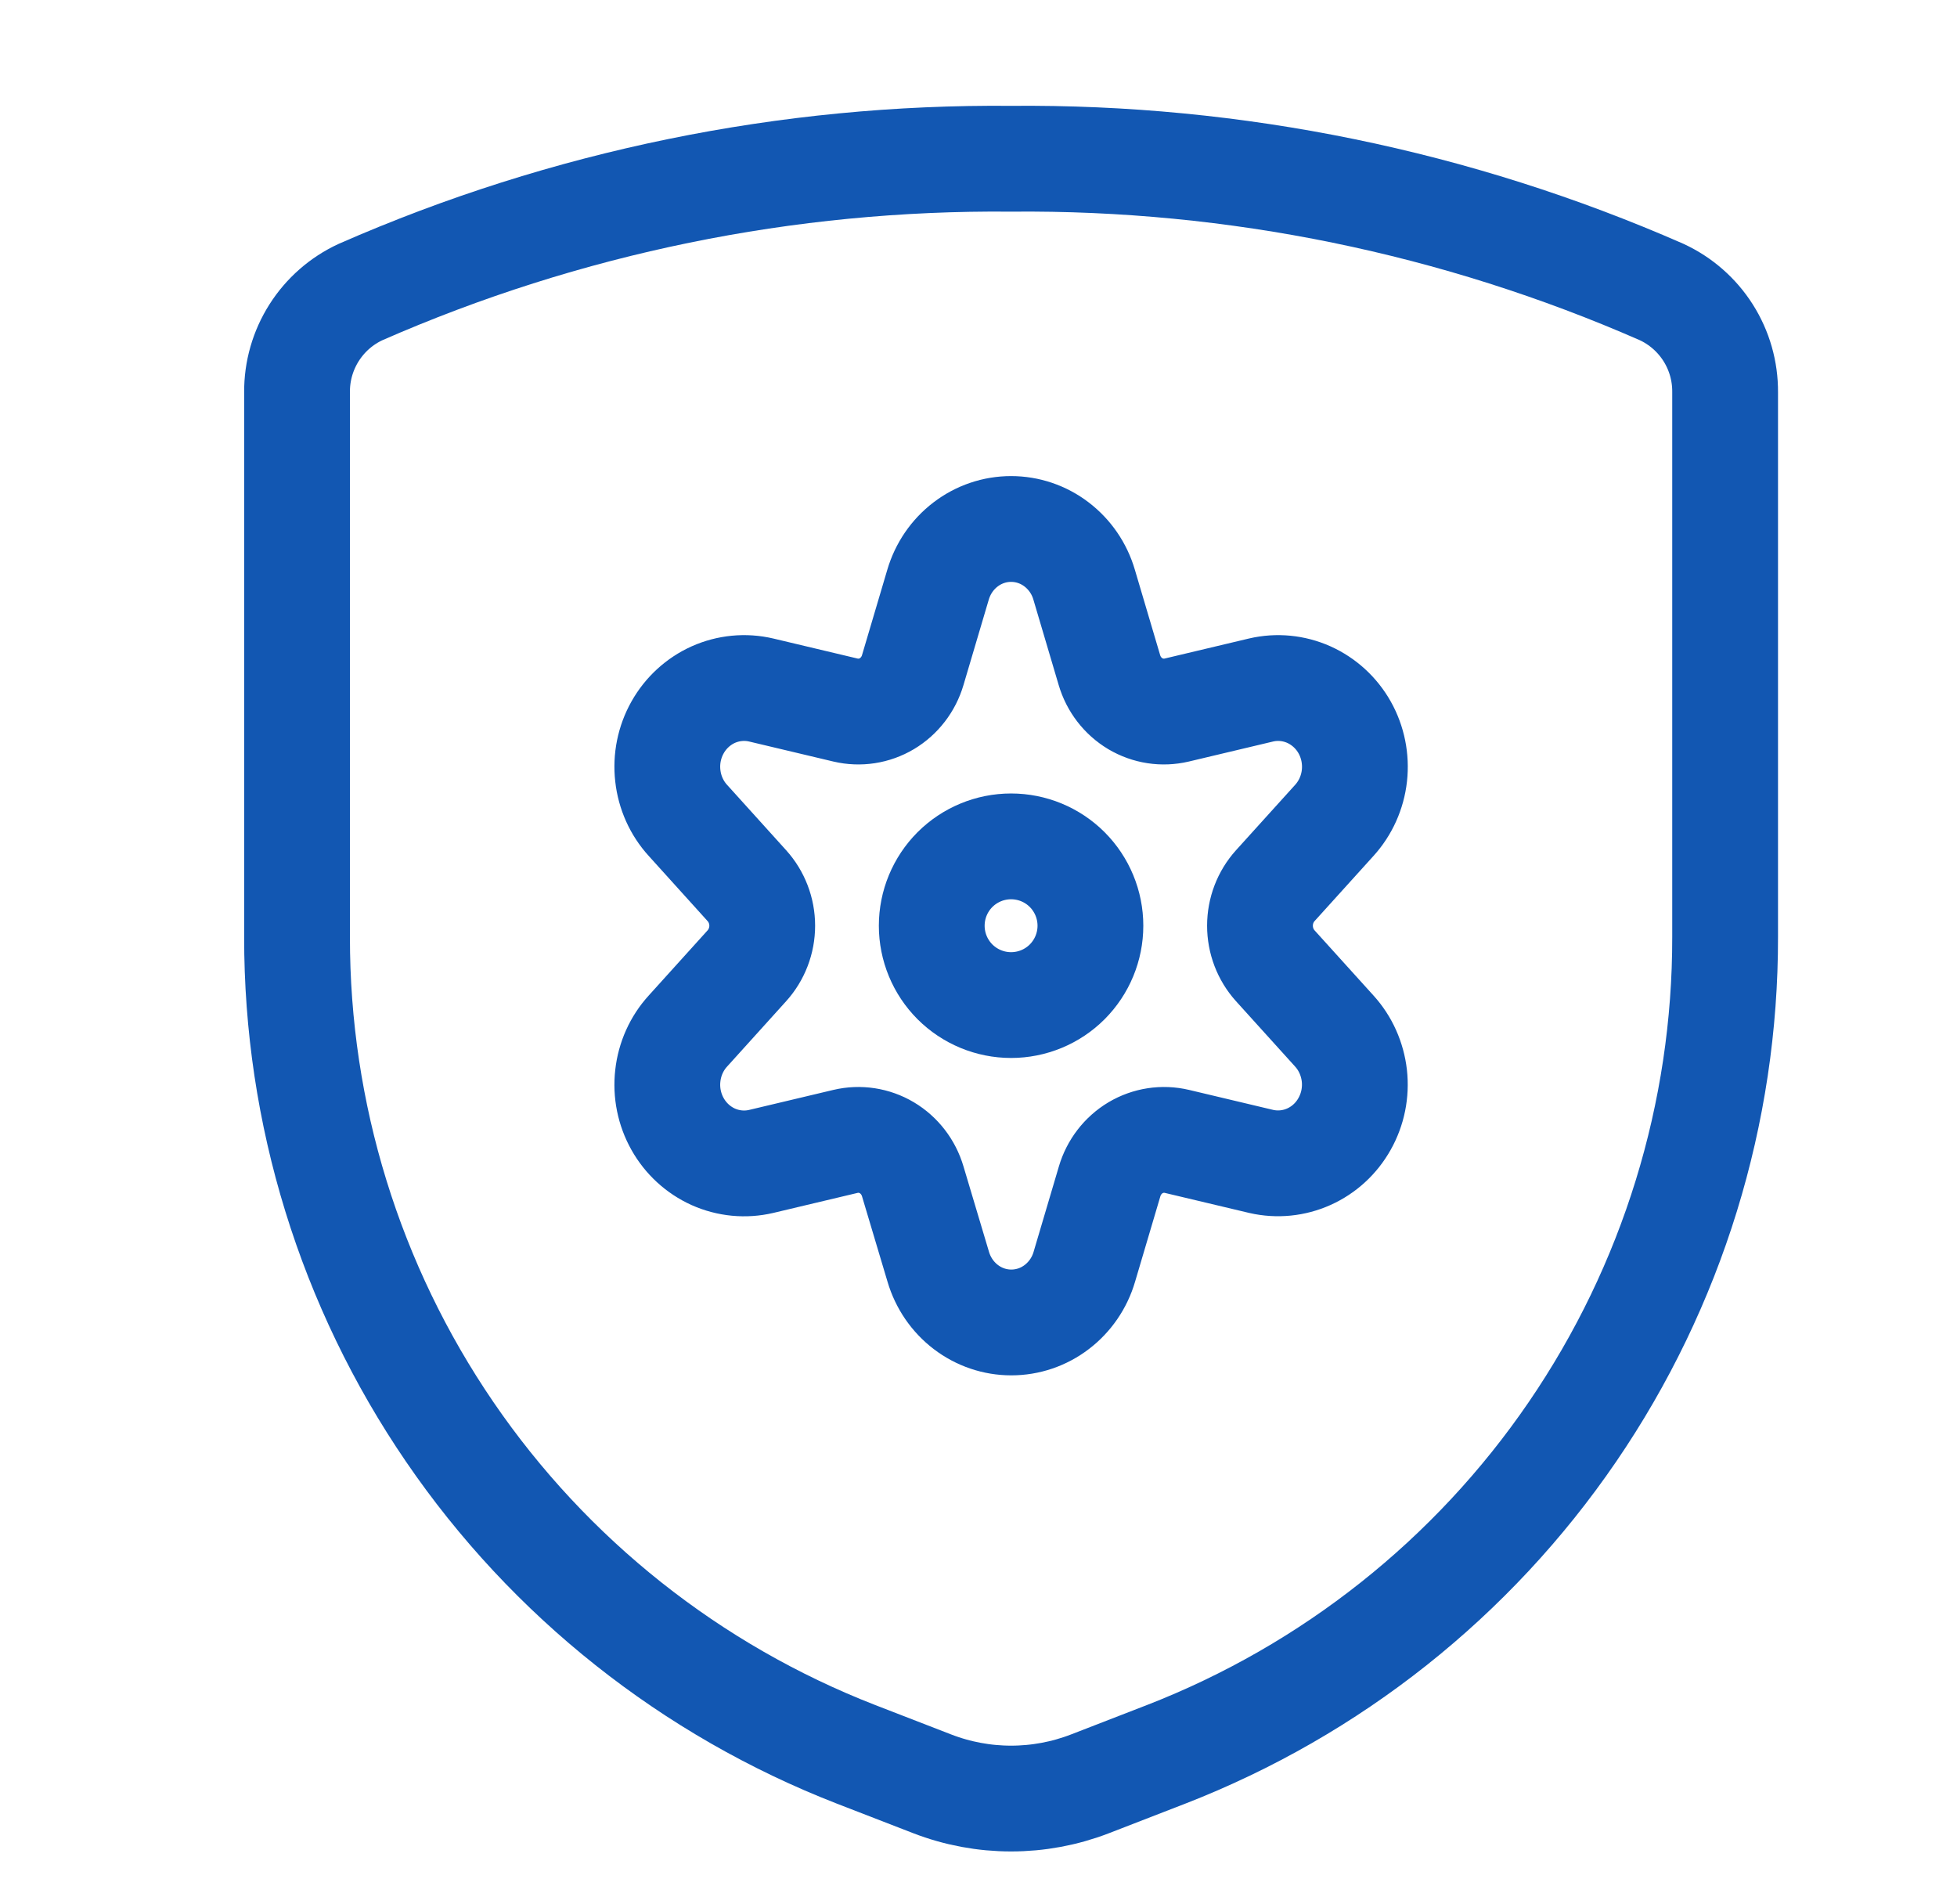
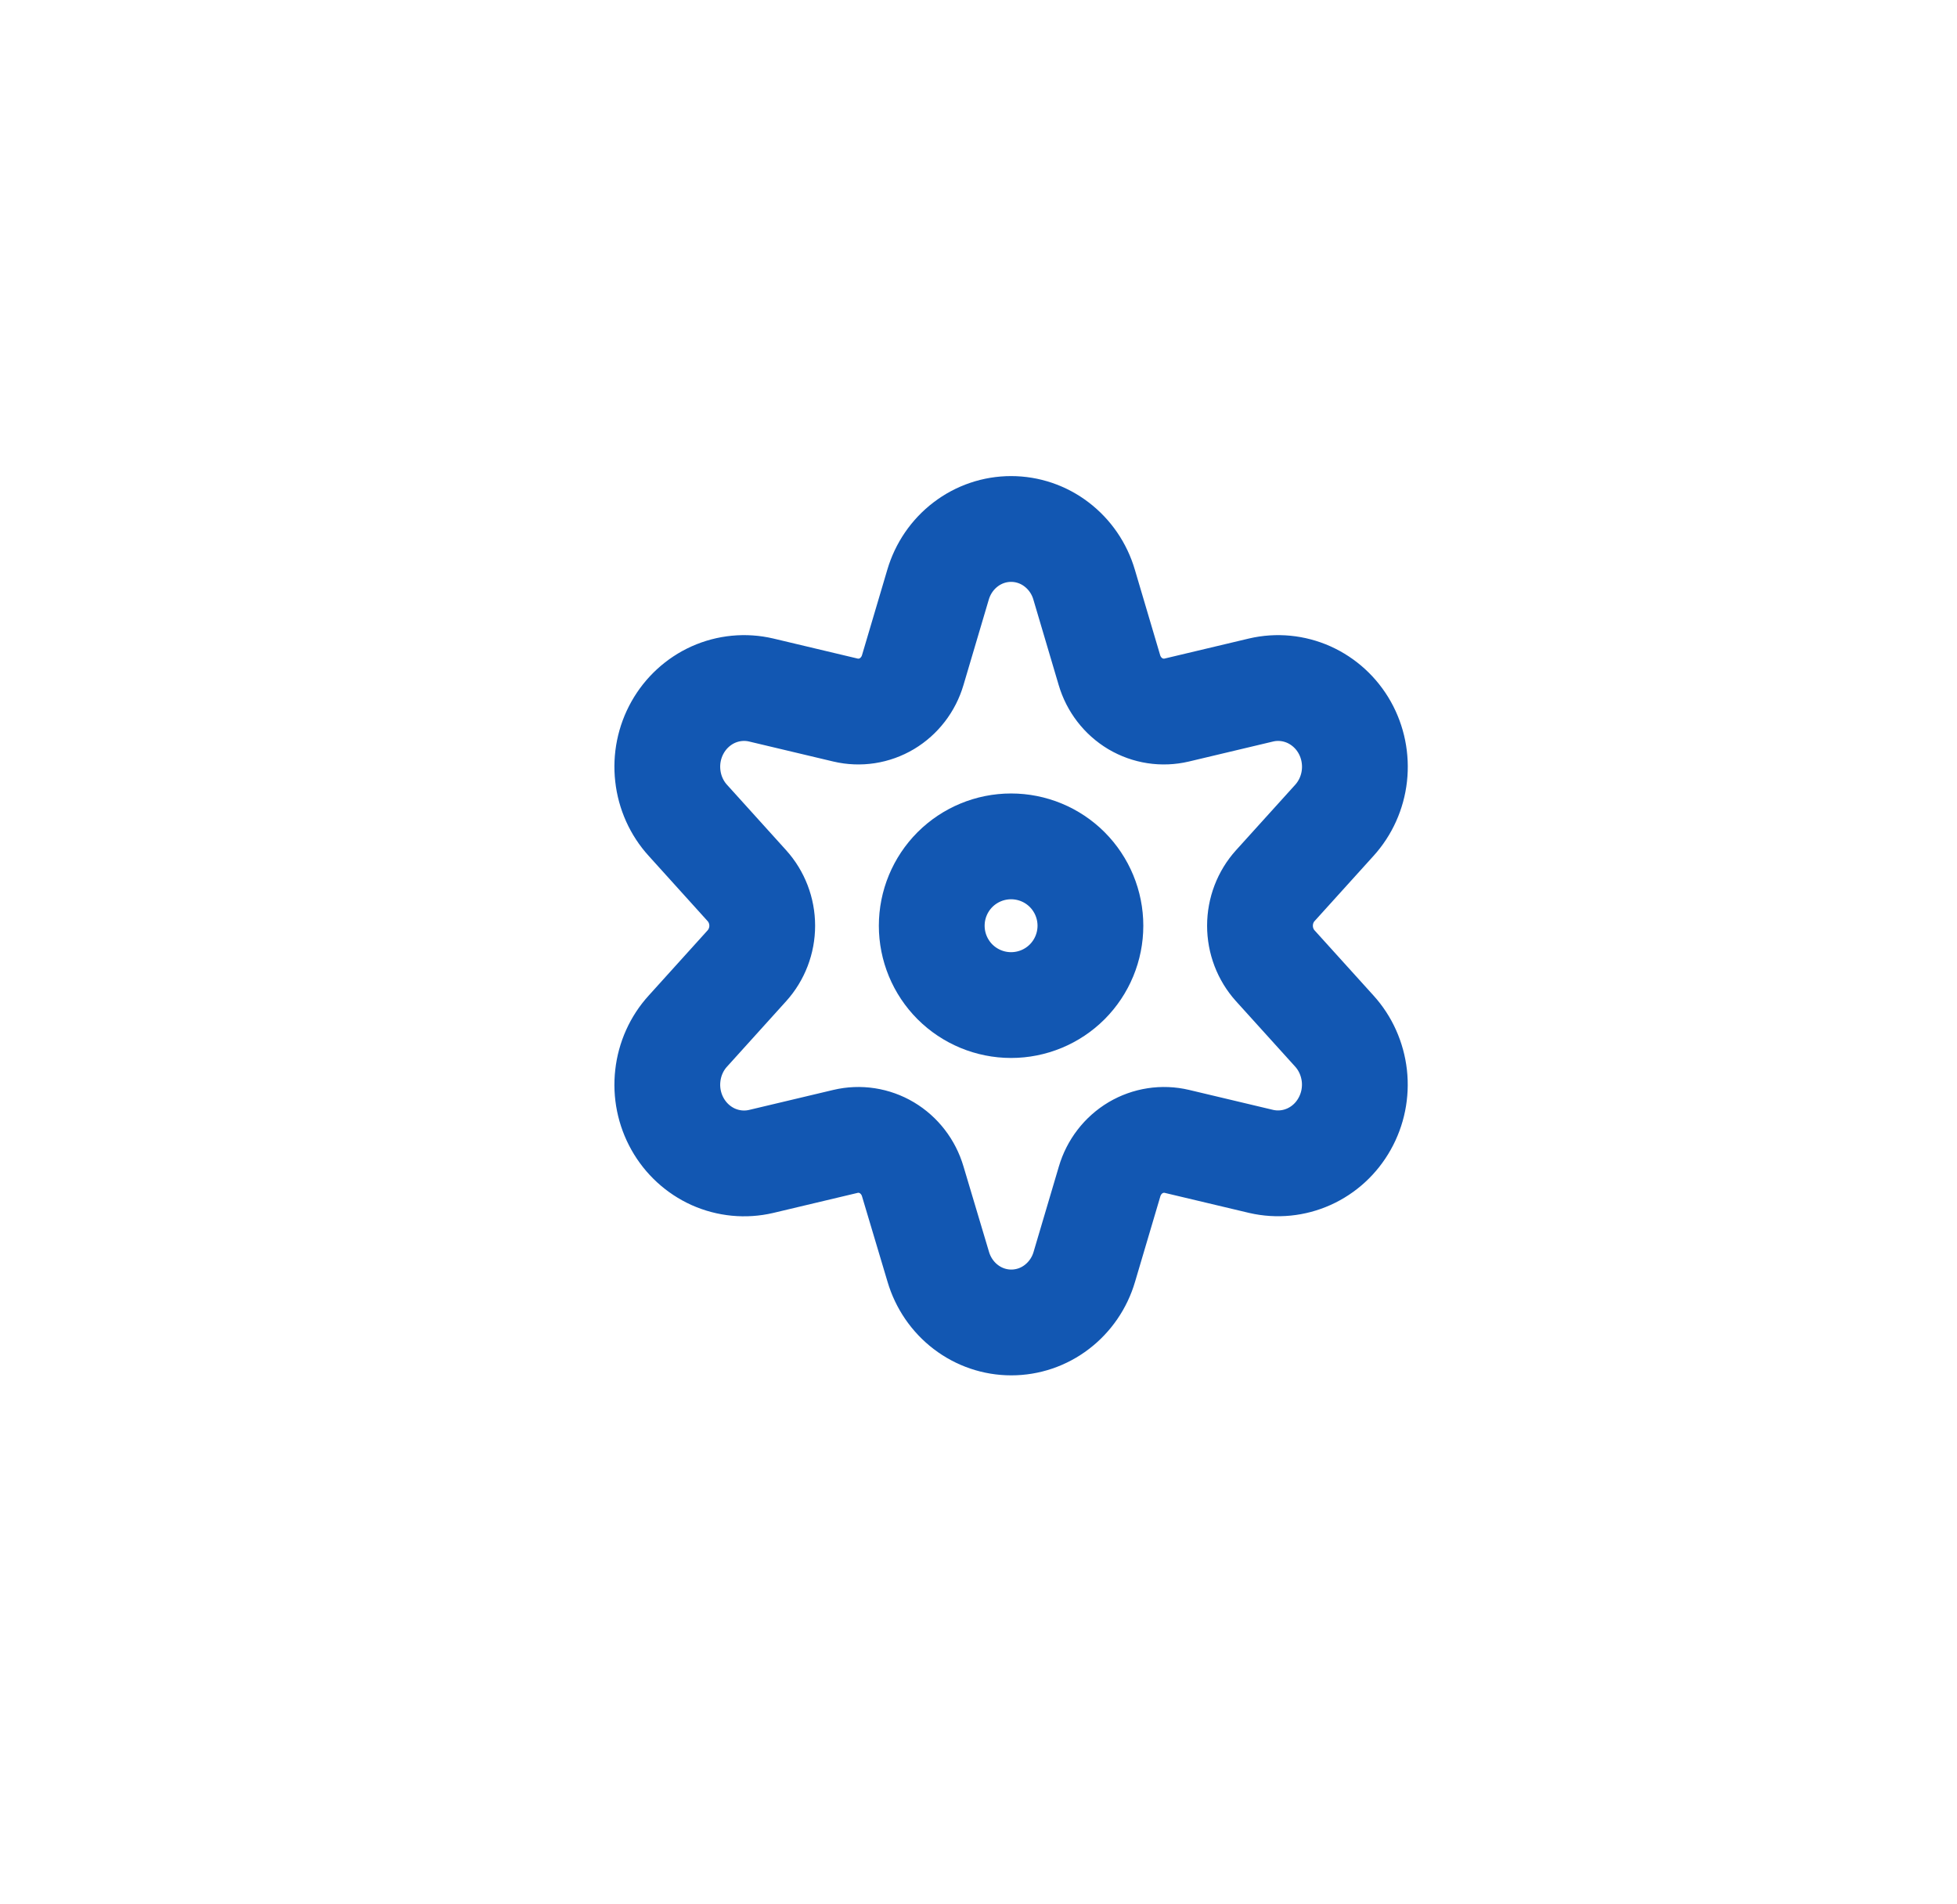
<svg xmlns="http://www.w3.org/2000/svg" width="37" height="36" viewBox="0 0 37 36" fill="none">
-   <path d="M5.616 7.415V17.708C5.611 21.048 6.617 24.311 8.503 27.069C10.389 29.828 13.067 31.952 16.184 33.164L17.625 33.722C18.584 34.093 19.648 34.093 20.608 33.722L22.048 33.164C25.166 31.952 27.843 29.828 29.729 27.069C31.615 24.311 32.622 21.048 32.616 17.708V7.415C32.619 7.017 32.508 6.627 32.295 6.291C32.082 5.955 31.776 5.687 31.415 5.52C27.54 3.821 23.348 2.962 19.116 3.001C14.884 2.962 10.692 3.821 6.818 5.52C6.456 5.687 6.151 5.955 5.938 6.291C5.725 6.627 5.613 7.017 5.616 7.415Z" stroke="#1257B2" stroke-width="2" stroke-linecap="round" stroke-linejoin="round" />
  <path d="M17.616 17.5C17.616 17.898 17.774 18.279 18.055 18.561C18.337 18.842 18.718 19 19.116 19C19.514 19 19.896 18.842 20.177 18.561C20.458 18.279 20.616 17.898 20.616 17.5C20.616 17.102 20.458 16.721 20.177 16.439C19.896 16.158 19.514 16 19.116 16C18.718 16 18.337 16.158 18.055 16.439C17.774 16.721 17.616 17.102 17.616 17.5Z" stroke="#1257B2" stroke-width="2" stroke-linecap="round" stroke-linejoin="round" />
  <path d="M20.497 11.053L20.975 12.667C21.054 12.935 21.229 13.162 21.465 13.303C21.702 13.443 21.981 13.486 22.247 13.423L23.842 13.044C24.145 12.973 24.461 13.004 24.746 13.131C25.03 13.259 25.268 13.476 25.423 13.752C25.578 14.028 25.642 14.348 25.607 14.664C25.572 14.98 25.438 15.277 25.227 15.509L24.111 16.743C23.925 16.949 23.822 17.219 23.822 17.5C23.822 17.781 23.925 18.051 24.111 18.257L25.227 19.491C25.438 19.723 25.57 20.019 25.606 20.335C25.641 20.651 25.577 20.97 25.422 21.245C25.268 21.521 25.032 21.738 24.748 21.866C24.464 21.994 24.148 22.025 23.846 21.956L22.251 21.577C21.985 21.514 21.706 21.557 21.469 21.697C21.233 21.838 21.058 22.065 20.979 22.333L20.501 23.947C20.412 24.252 20.229 24.518 19.98 24.708C19.732 24.898 19.43 25 19.12 25C18.81 25 18.509 24.898 18.26 24.708C18.011 24.518 17.829 24.252 17.739 23.947L17.257 22.333C17.178 22.065 17.003 21.838 16.767 21.697C16.531 21.557 16.252 21.514 15.986 21.577L14.391 21.956C14.088 22.027 13.771 21.996 13.486 21.869C13.202 21.741 12.965 21.524 12.81 21.248C12.655 20.972 12.59 20.652 12.626 20.336C12.661 20.02 12.794 19.723 13.006 19.491L14.121 18.257C14.307 18.051 14.411 17.781 14.411 17.5C14.411 17.219 14.307 16.949 14.121 16.743L13.006 15.509C12.794 15.277 12.661 14.98 12.626 14.664C12.59 14.348 12.655 14.028 12.81 13.752C12.965 13.476 13.202 13.259 13.486 13.131C13.771 13.004 14.088 12.973 14.391 13.044L15.986 13.423C16.252 13.486 16.531 13.443 16.767 13.303C17.003 13.162 17.178 12.935 17.257 12.667L17.735 11.053C17.825 10.748 18.007 10.482 18.256 10.292C18.505 10.102 18.806 10 19.116 10C19.426 10 19.728 10.102 19.976 10.292C20.225 10.482 20.408 10.748 20.497 11.053Z" stroke="#1257B2" stroke-width="2" stroke-linecap="round" stroke-linejoin="round" />
</svg>